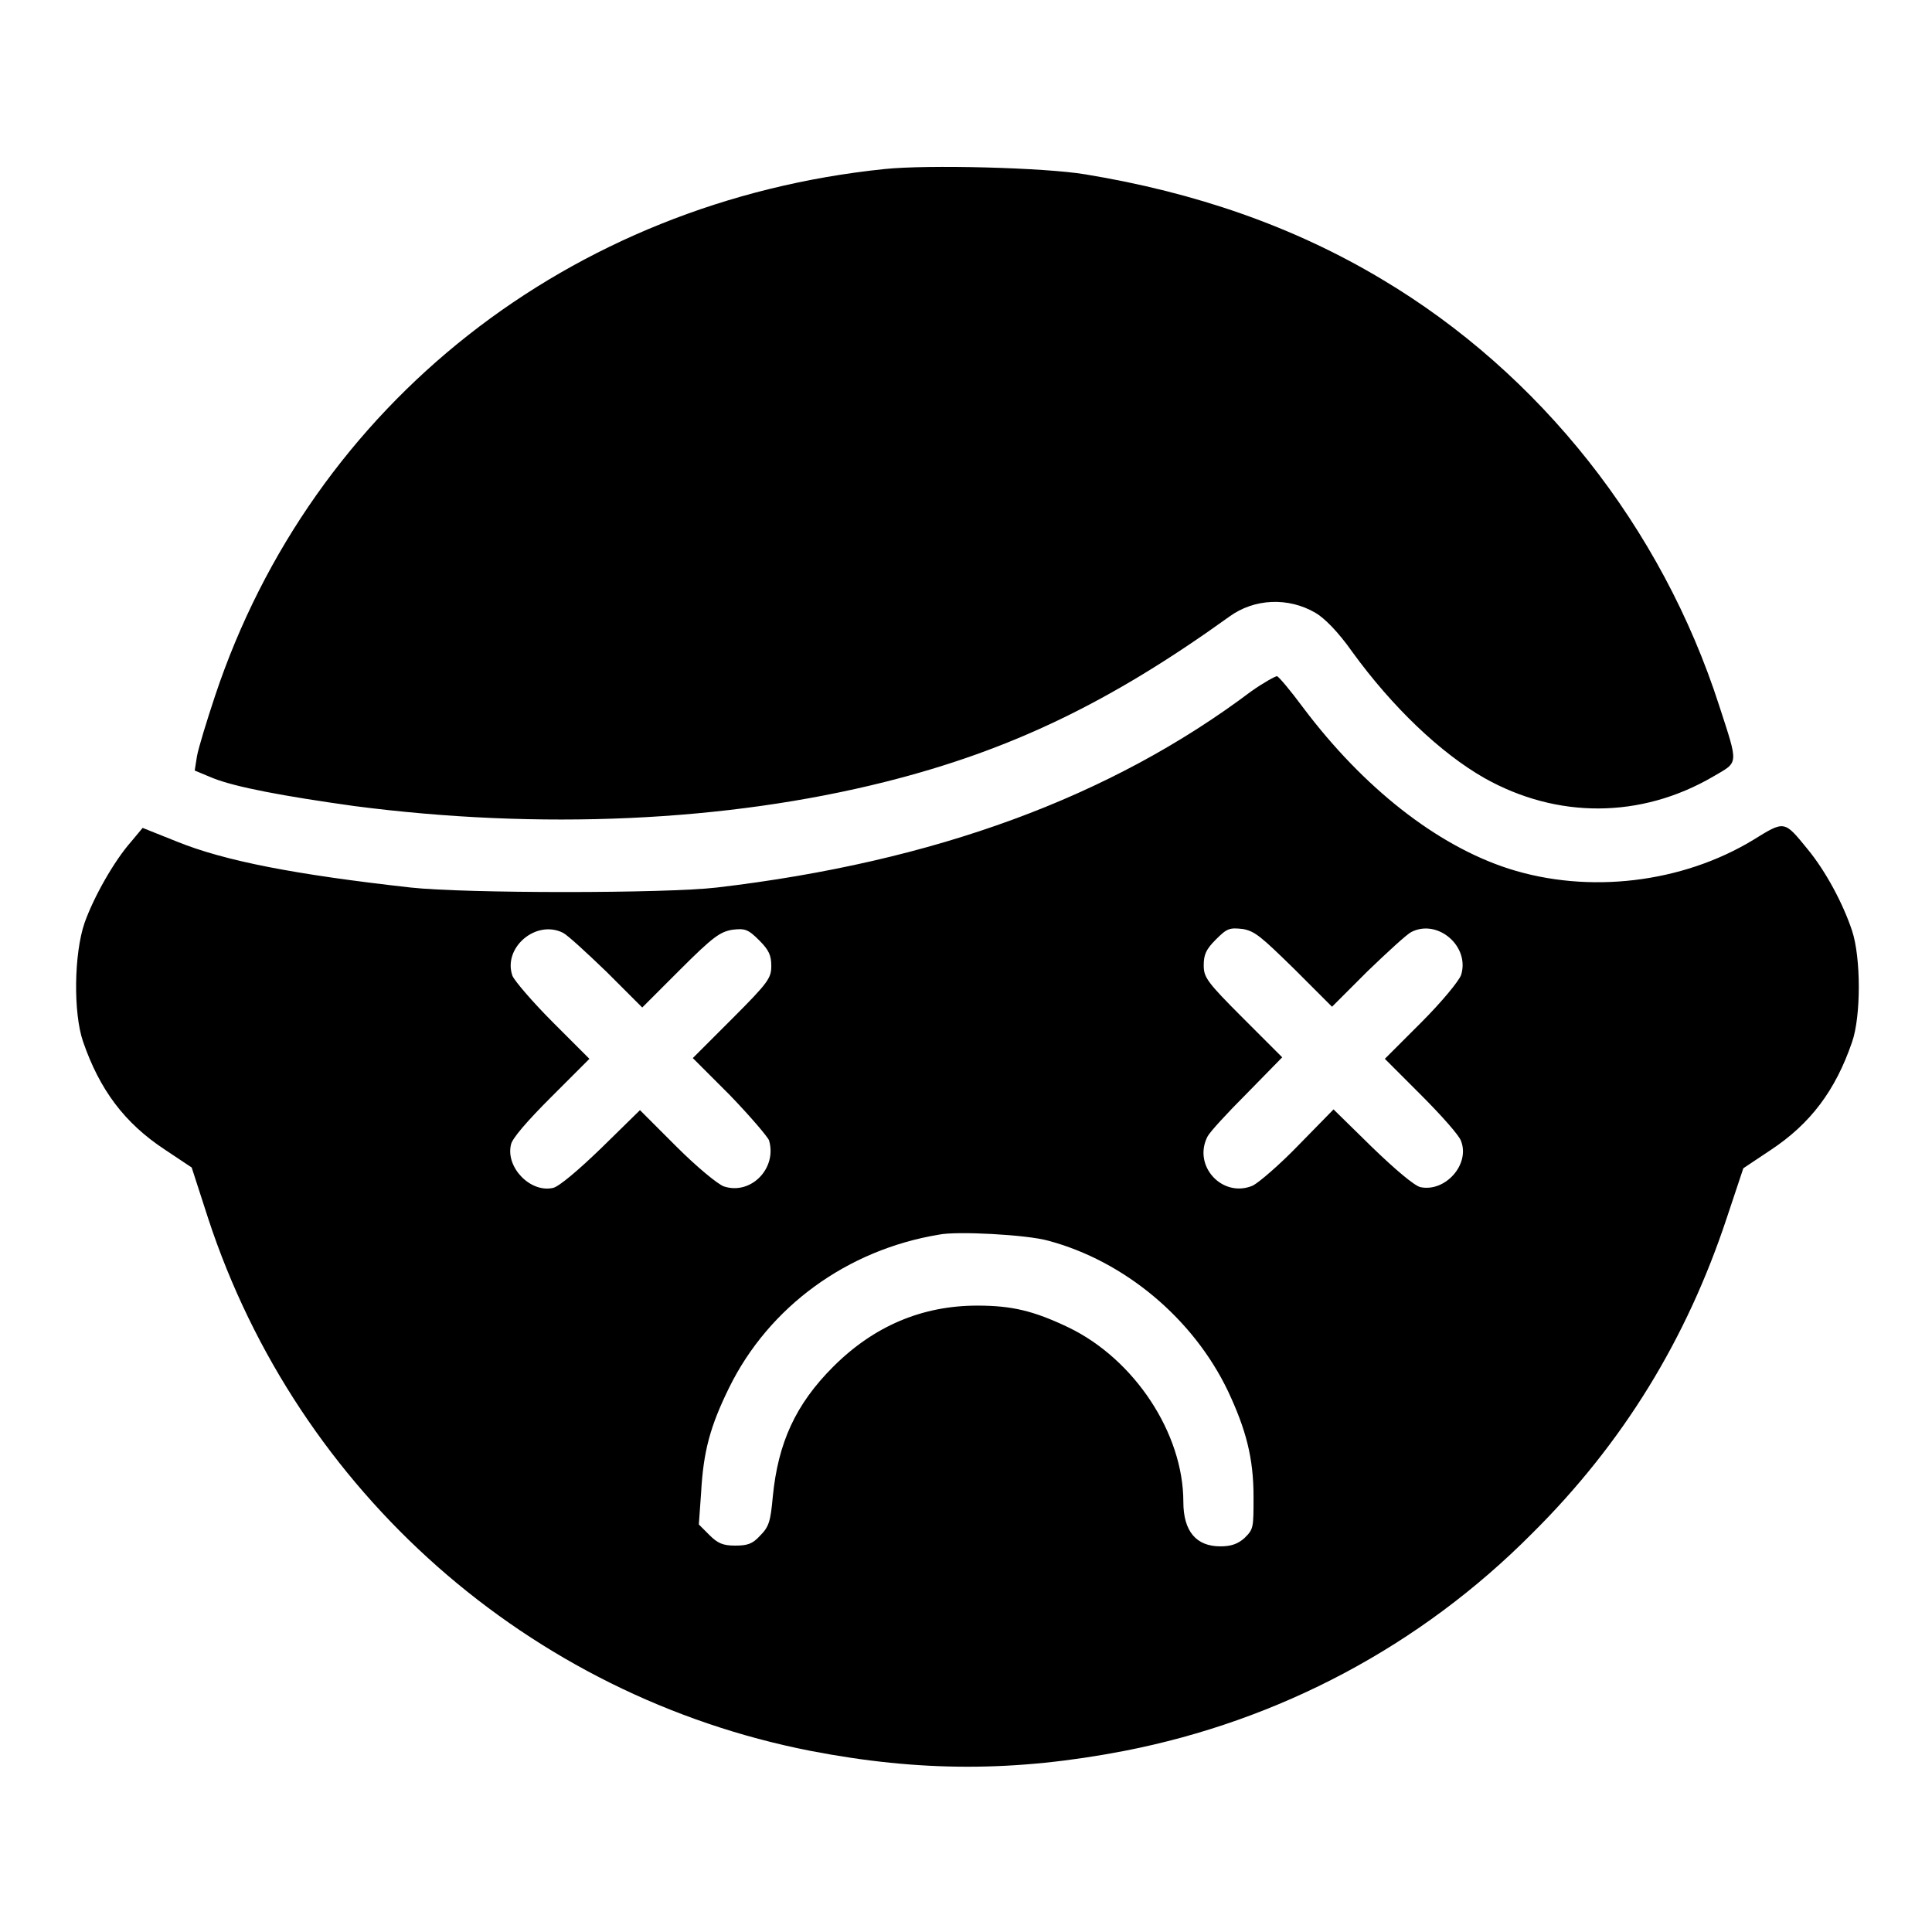
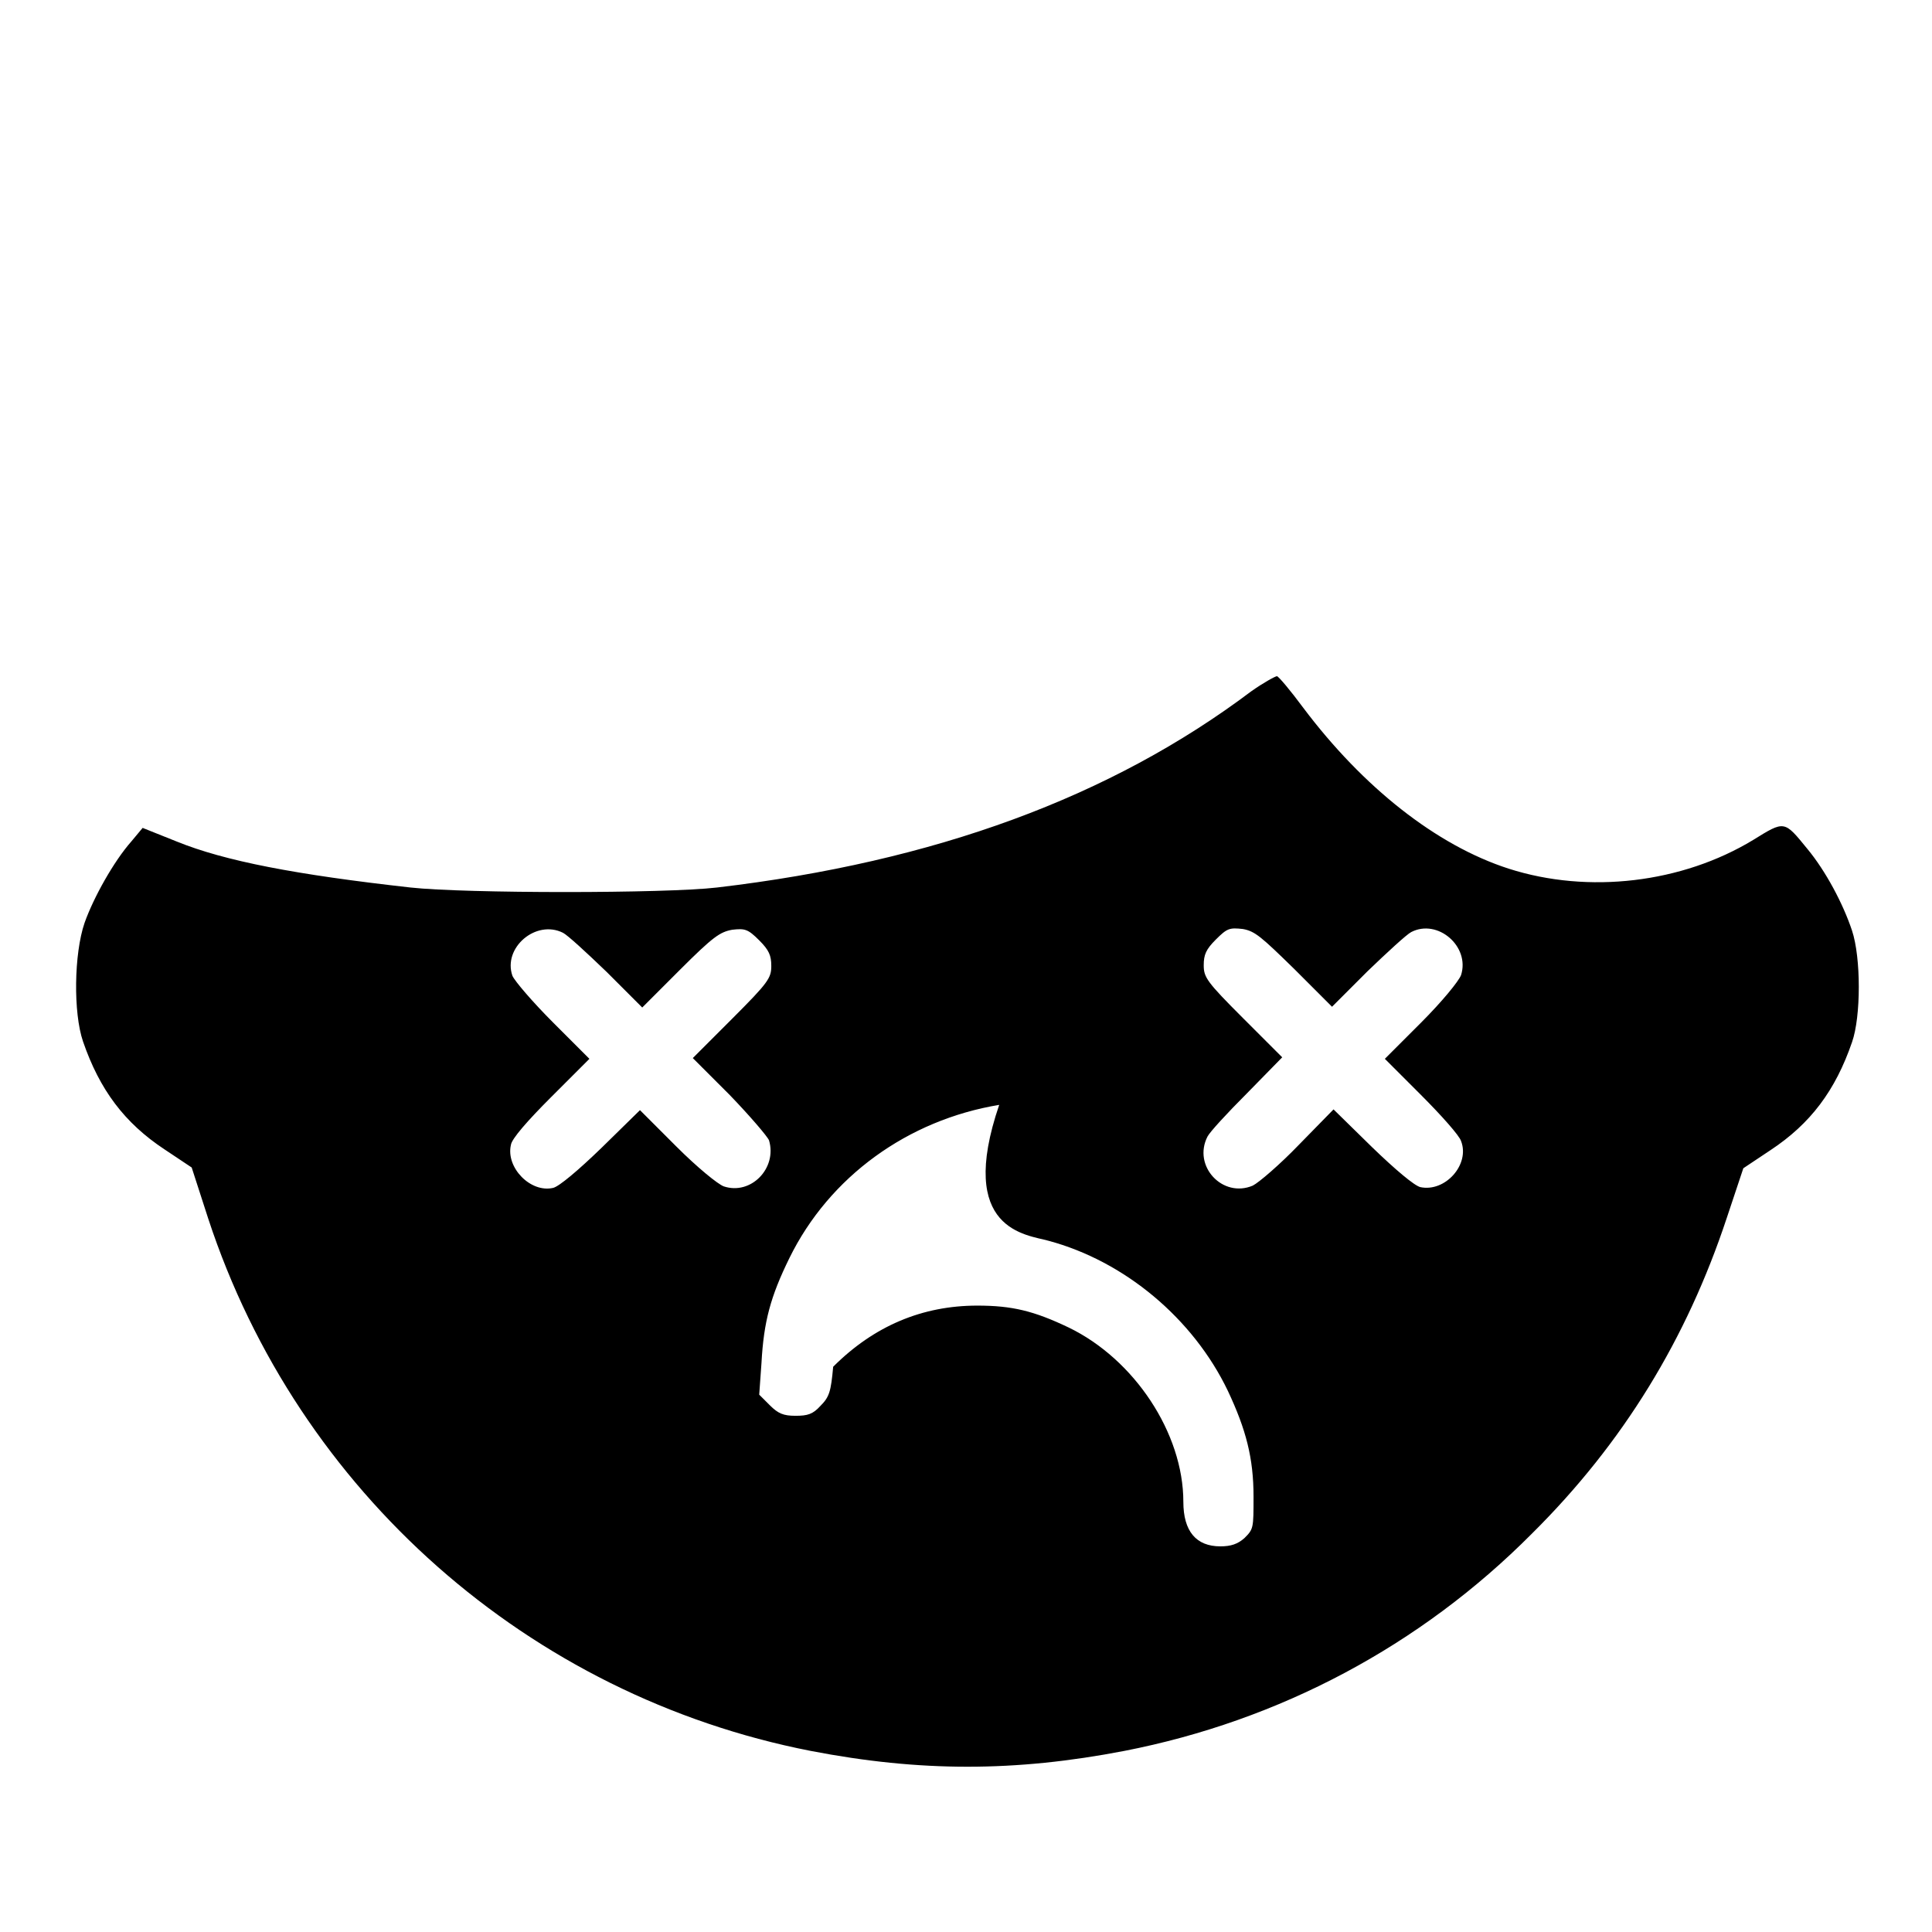
<svg xmlns="http://www.w3.org/2000/svg" version="1.1" x="0px" y="0px" viewBox="0 0 256 256" enable-background="new 0 0 256 256" xml:space="preserve">
  <g>
    <g>
      <g>
-         <path fill="#000000" d="M117.2,22.4c-41.7,4.3-75.8,31.1-88.7,69.8c-1.1,3.3-2.2,6.9-2.4,8l-0.3,1.9l2.4,1c3,1.2,9.4,2.4,18.7,3.7c24.6,3.2,49.3,2.1,70.4-3.2c16.7-4.2,29.9-10.6,45.6-21.9c3.3-2.4,7.8-2.6,11.4-0.5c1.2,0.7,3,2.5,4.9,5.2c5.3,7.3,11.7,13.4,17.5,16.7c9.6,5.4,20.7,5.4,30.3-0.2c3.4-2,3.4-1.4,0.8-9.4c-7.6-23.6-23.7-44-44.7-56.5c-11.7-7-24.7-11.5-39.3-13.9C138.4,22.2,122.9,21.8,117.2,22.4z" />
-         <path fill="#000000" d="M165.8,91.6c-18.6,14-41.9,22.6-70.8,26c-6.8,0.8-33.3,0.8-40.6,0c-15.2-1.7-24.6-3.5-31-6.1l-4.5-1.8l-1.5,1.8c-2.3,2.6-5,7.4-6.2,10.8c-1.4,4.1-1.5,11.9-0.2,15.7c2.2,6.4,5.5,10.8,10.8,14.3l3.6,2.4l2.2,6.8c11.9,36.2,42.5,63.2,79.8,70.5c14.5,2.8,27.1,2.8,41.6,0c20.5-4,39.2-13.9,54-28.8c12.1-12,20.5-25.8,25.8-41.8l2.2-6.6l3.6-2.4c5.3-3.5,8.6-7.9,10.8-14.3c1.2-3.4,1.2-11.2,0-14.8c-1.2-3.6-3.5-7.9-5.9-10.8c-3.1-3.8-3-3.8-7.2-1.2c-9.4,5.7-21.8,7.2-32.4,3.8c-9.6-3.1-19.3-10.8-27.2-21.3c-1.7-2.3-3.3-4.2-3.5-4.2S167.5,90.4,165.8,91.6z M74.6,123.6c0.6,0.3,3.1,2.6,5.8,5.2l4.7,4.7l5-5c4.4-4.4,5.3-5,6.9-5.3c1.7-0.2,2.1-0.1,3.6,1.4c1.3,1.3,1.6,2,1.6,3.4c0,1.6-0.4,2.2-5.2,7l-5.2,5.2l4.9,4.9c2.7,2.8,5,5.5,5.2,6c1.1,3.7-2.4,7.3-6,6.1c-0.8-0.3-3.5-2.5-6.3-5.3l-4.8-4.8l-5.1,5c-3.1,3-5.6,5.1-6.4,5.3c-3,0.7-6.3-2.7-5.6-5.7c0.1-0.8,2.2-3.2,5.3-6.3l5.1-5.1l-4.8-4.8c-2.7-2.7-5.1-5.5-5.4-6.2C66.6,125.6,71,121.8,74.6,123.6z M171.5,128.4l5,5l4.7-4.7c2.6-2.5,5.2-4.9,5.8-5.2c3.5-1.8,7.8,1.9,6.6,5.7c-0.3,0.8-2.5,3.5-5.3,6.3l-4.8,4.8l4.8,4.8c2.7,2.7,5.1,5.4,5.3,6.1c1.2,3.1-2.1,6.8-5.4,6.1c-0.8-0.2-3.3-2.3-6.4-5.3l-5.1-5l-4.6,4.7c-2.5,2.6-5.3,5-6.1,5.4c-4,1.7-8-2.6-6-6.5c0.3-0.6,2.6-3.1,5.2-5.7l4.7-4.8l-5.2-5.2c-4.8-4.8-5.2-5.4-5.2-7c0-1.4,0.3-2.1,1.6-3.4c1.5-1.5,1.8-1.6,3.6-1.4C166.3,123.4,167.1,124.1,171.5,128.4z M138.9,164.4c10.1,2.7,19.2,10.3,23.8,19.9c2.4,5.1,3.4,8.9,3.4,14c0,4.2,0,4.3-1.2,5.5c-0.9,0.8-1.8,1.1-3.2,1.1c-3.2,0-4.9-2-4.9-5.9c0-9.1-6.5-18.9-15.2-23.1c-4.6-2.2-7.5-2.9-12.1-2.9c-7.3,0-13.7,2.7-19.1,8.1c-5,5-7.3,10.1-8,17.2c-0.3,3.3-0.5,4-1.7,5.2c-1,1.1-1.7,1.3-3.3,1.3c-1.6,0-2.3-0.3-3.4-1.4l-1.4-1.4l0.3-4.2c0.3-5.5,1.2-8.8,3.7-13.9c5.3-10.8,15.7-18.3,27.8-20.3C126.7,163.1,136.1,163.6,138.9,164.4z" />
+         <path fill="#000000" d="M165.8,91.6c-18.6,14-41.9,22.6-70.8,26c-6.8,0.8-33.3,0.8-40.6,0c-15.2-1.7-24.6-3.5-31-6.1l-4.5-1.8l-1.5,1.8c-2.3,2.6-5,7.4-6.2,10.8c-1.4,4.1-1.5,11.9-0.2,15.7c2.2,6.4,5.5,10.8,10.8,14.3l3.6,2.4l2.2,6.8c11.9,36.2,42.5,63.2,79.8,70.5c14.5,2.8,27.1,2.8,41.6,0c20.5-4,39.2-13.9,54-28.8c12.1-12,20.5-25.8,25.8-41.8l2.2-6.6l3.6-2.4c5.3-3.5,8.6-7.9,10.8-14.3c1.2-3.4,1.2-11.2,0-14.8c-1.2-3.6-3.5-7.9-5.9-10.8c-3.1-3.8-3-3.8-7.2-1.2c-9.4,5.7-21.8,7.2-32.4,3.8c-9.6-3.1-19.3-10.8-27.2-21.3c-1.7-2.3-3.3-4.2-3.5-4.2S167.5,90.4,165.8,91.6z M74.6,123.6c0.6,0.3,3.1,2.6,5.8,5.2l4.7,4.7l5-5c4.4-4.4,5.3-5,6.9-5.3c1.7-0.2,2.1-0.1,3.6,1.4c1.3,1.3,1.6,2,1.6,3.4c0,1.6-0.4,2.2-5.2,7l-5.2,5.2l4.9,4.9c2.7,2.8,5,5.5,5.2,6c1.1,3.7-2.4,7.3-6,6.1c-0.8-0.3-3.5-2.5-6.3-5.3l-4.8-4.8l-5.1,5c-3.1,3-5.6,5.1-6.4,5.3c-3,0.7-6.3-2.7-5.6-5.7c0.1-0.8,2.2-3.2,5.3-6.3l5.1-5.1l-4.8-4.8c-2.7-2.7-5.1-5.5-5.4-6.2C66.6,125.6,71,121.8,74.6,123.6z M171.5,128.4l5,5l4.7-4.7c2.6-2.5,5.2-4.9,5.8-5.2c3.5-1.8,7.8,1.9,6.6,5.7c-0.3,0.8-2.5,3.5-5.3,6.3l-4.8,4.8l4.8,4.8c2.7,2.7,5.1,5.4,5.3,6.1c1.2,3.1-2.1,6.8-5.4,6.1c-0.8-0.2-3.3-2.3-6.4-5.3l-5.1-5l-4.6,4.7c-2.5,2.6-5.3,5-6.1,5.4c-4,1.7-8-2.6-6-6.5c0.3-0.6,2.6-3.1,5.2-5.7l4.7-4.8l-5.2-5.2c-4.8-4.8-5.2-5.4-5.2-7c0-1.4,0.3-2.1,1.6-3.4c1.5-1.5,1.8-1.6,3.6-1.4C166.3,123.4,167.1,124.1,171.5,128.4z M138.9,164.4c10.1,2.7,19.2,10.3,23.8,19.9c2.4,5.1,3.4,8.9,3.4,14c0,4.2,0,4.3-1.2,5.5c-0.9,0.8-1.8,1.1-3.2,1.1c-3.2,0-4.9-2-4.9-5.9c0-9.1-6.5-18.9-15.2-23.1c-4.6-2.2-7.5-2.9-12.1-2.9c-7.3,0-13.7,2.7-19.1,8.1c-0.3,3.3-0.5,4-1.7,5.2c-1,1.1-1.7,1.3-3.3,1.3c-1.6,0-2.3-0.3-3.4-1.4l-1.4-1.4l0.3-4.2c0.3-5.5,1.2-8.8,3.7-13.9c5.3-10.8,15.7-18.3,27.8-20.3C126.7,163.1,136.1,163.6,138.9,164.4z" />
      </g>
    </g>
  </g>
</svg>